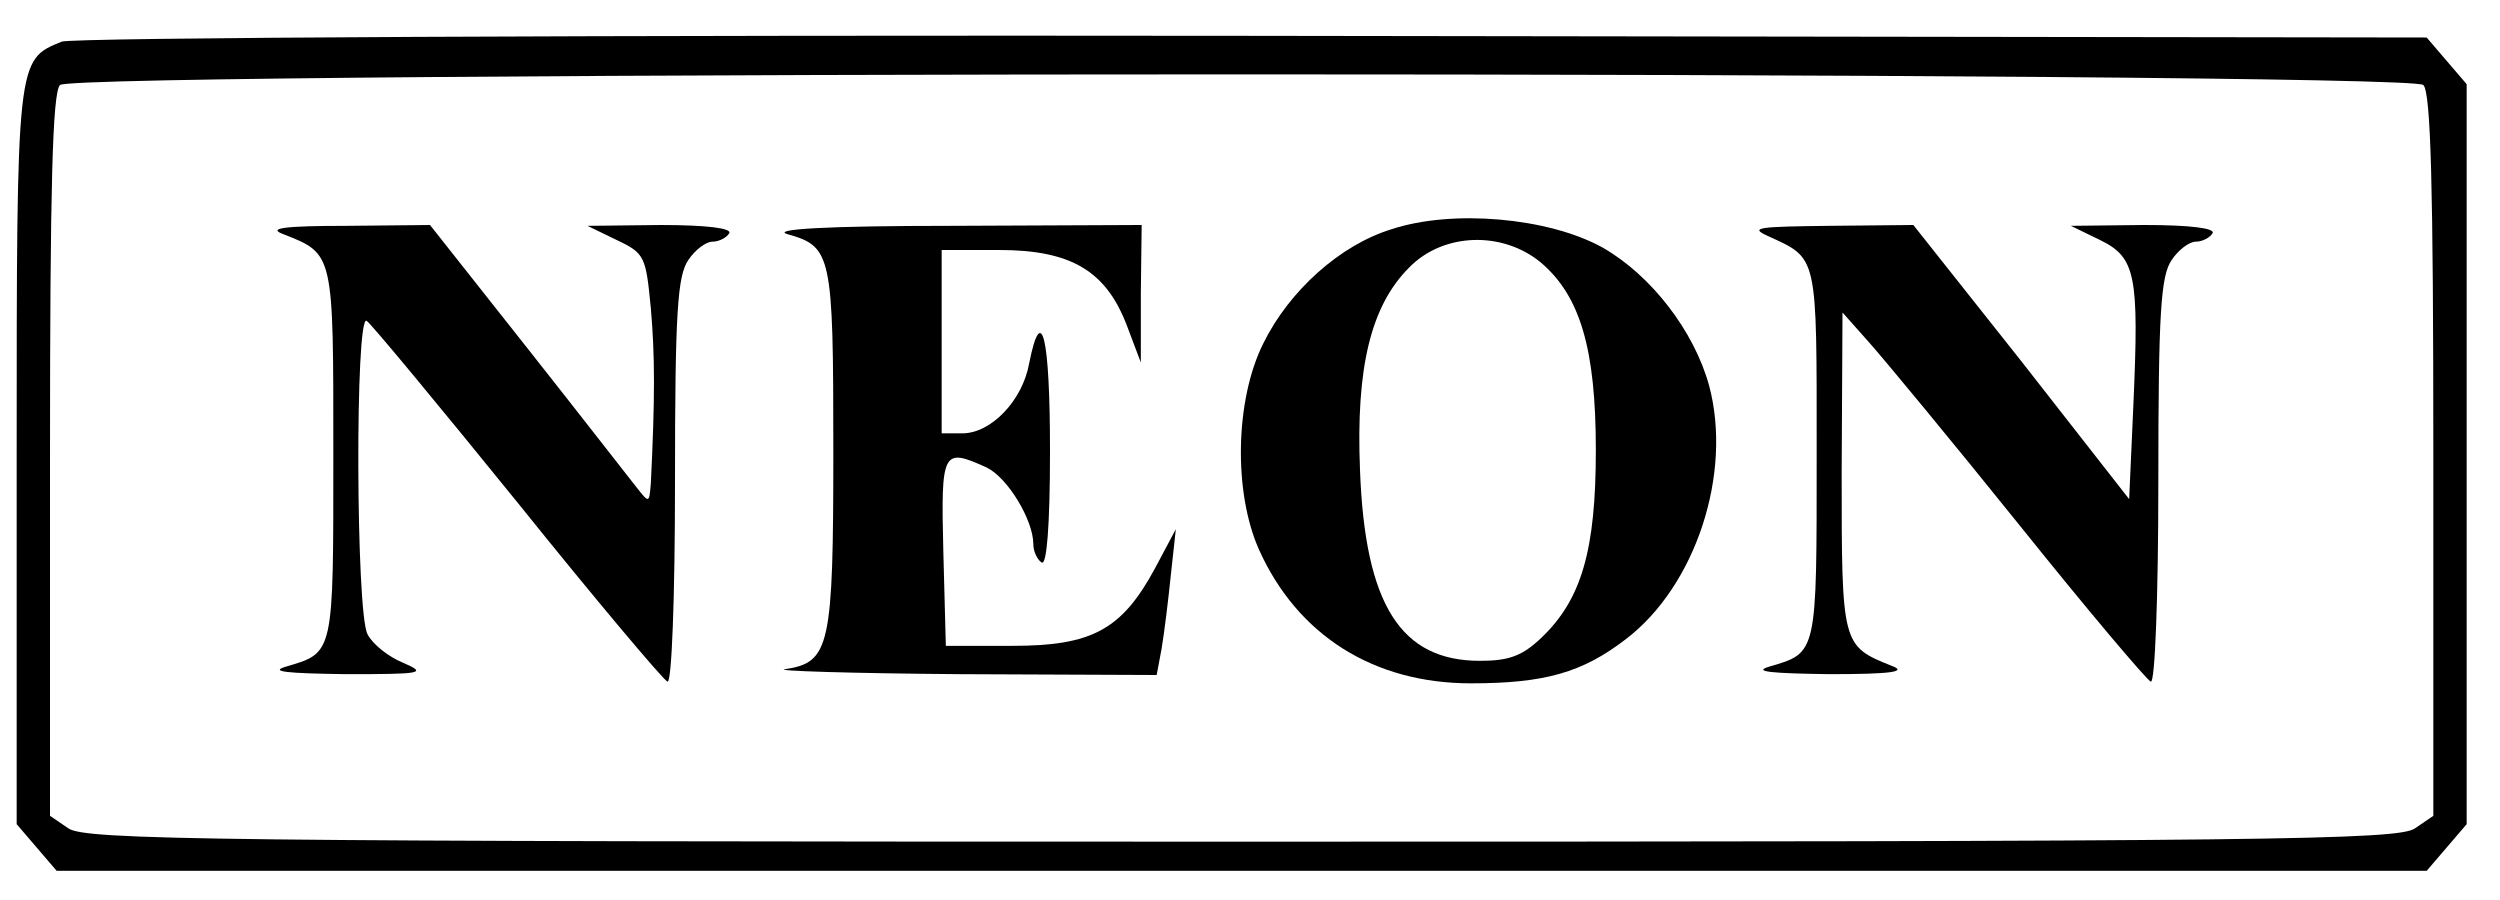
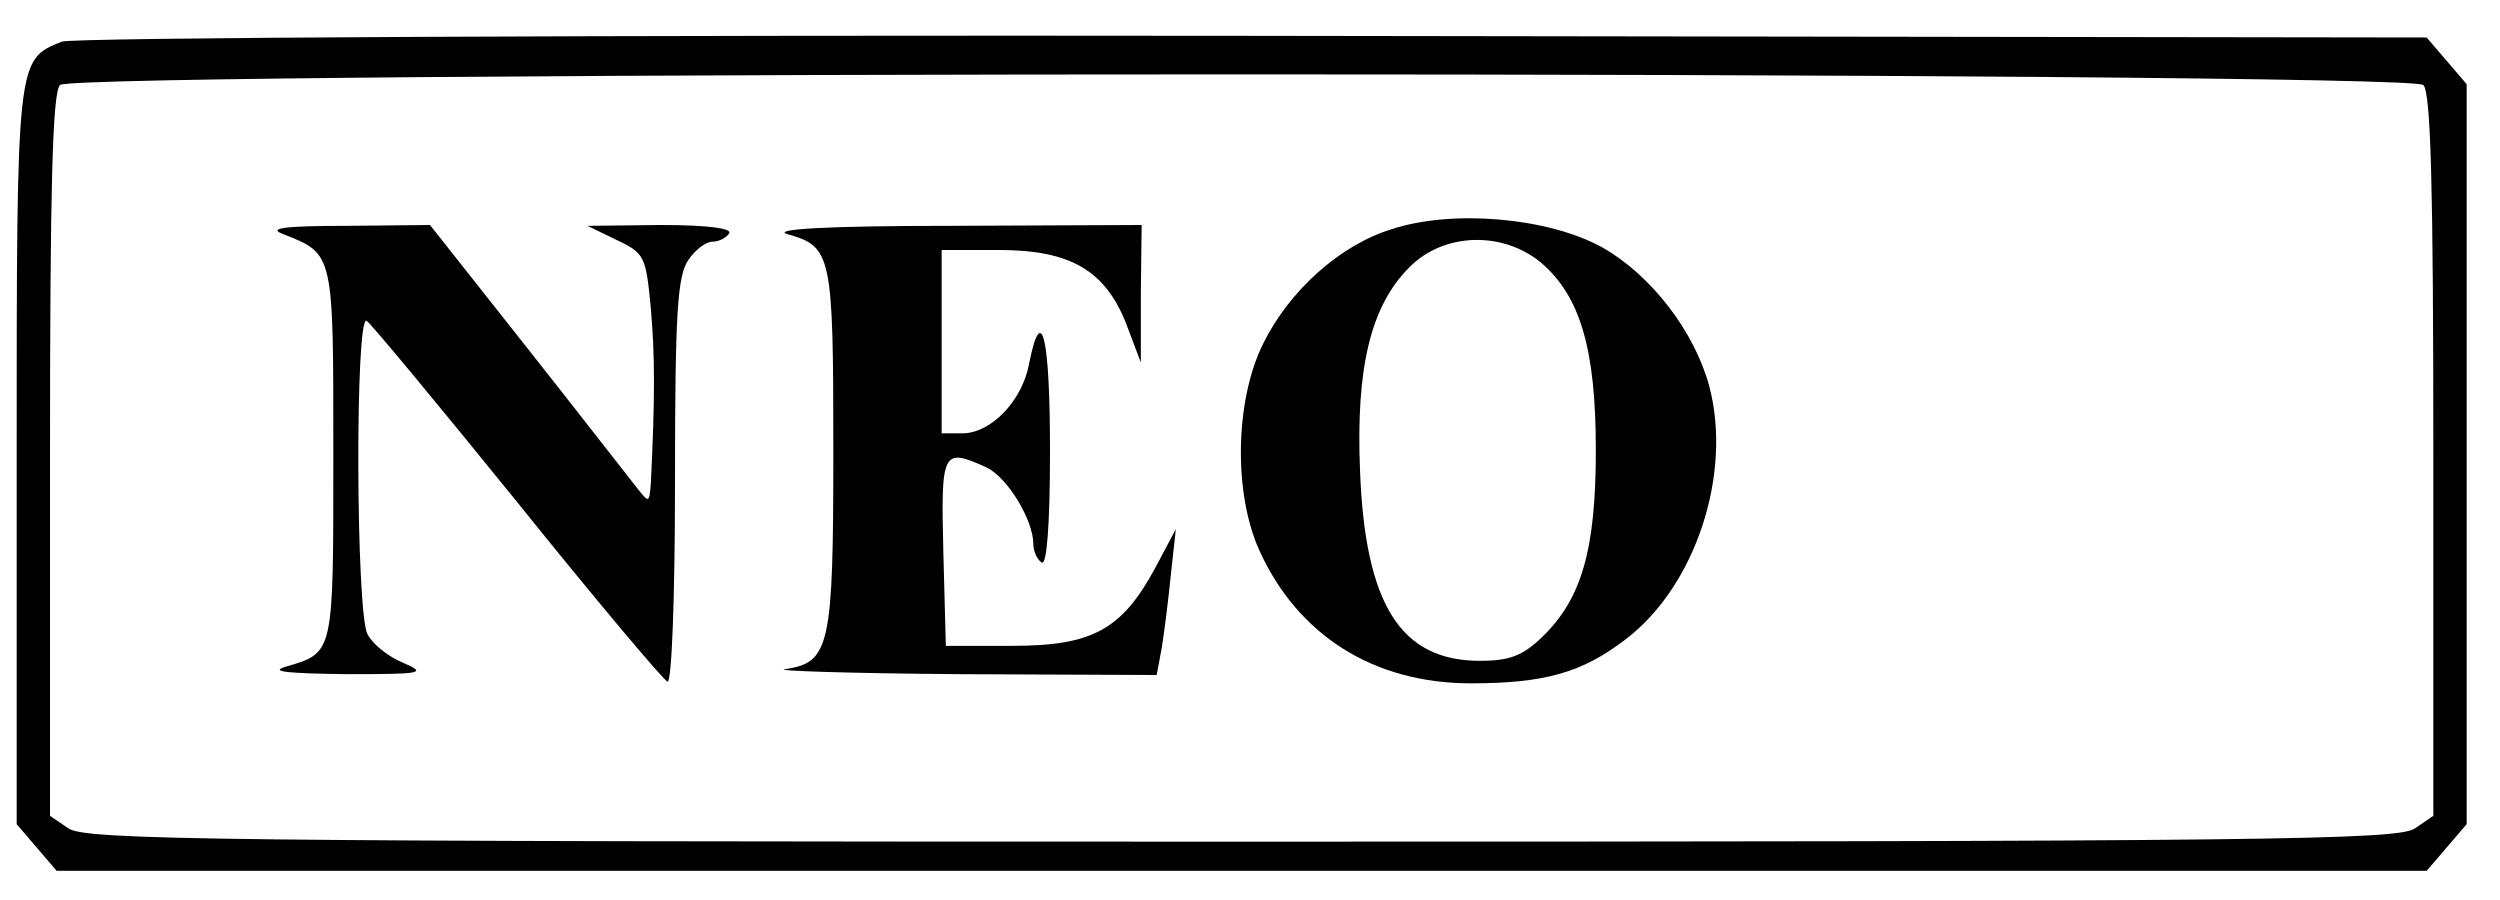
<svg xmlns="http://www.w3.org/2000/svg" version="1.0" width="300pt" height="108pt" viewBox="0 0 300 108" preserveAspectRatio="xMidYMid meet">
  <g transform="translate(0,108) scale(0.1,-0.1)" fill="#000000" stroke="none">
    <path d="M74 1030 c-54 -22 -54 -19 -54 -497 l0 -442 24 -28 24 -28 1422 0 1422 0 24 28 24 28 0 444 0 444 -24 28 -24 28 -1409 2 c-781 1 -1418 -2 -1429 -7z m2834 -52 c9 -9 12 -121 12 -444 l0 -433 -22 -15 c-20 -14 -170 -16 -1408 -16 -1238 0 -1388 2 -1408 16 l-22 15 0 433 c0 323 3 435 12 444 17 17 2819 17 2836 0z" />
    <path d="M1670 805 c-62 -19 -123 -74 -154 -137 -34 -68 -36 -179 -5 -248 46 -102 137 -160 254 -160 89 0 134 13 186 53 84 64 128 199 100 304 -18 66 -70 133 -128 166 -65 36 -180 46 -253 22z m179 -40 c47 -40 66 -103 66 -225 0 -120 -17 -179 -65 -225 -23 -22 -39 -28 -74 -28 -95 0 -138 67 -144 229 -5 123 13 197 59 243 41 42 112 44 158 6z" />
    <path d="M340 799 c61 -24 60 -22 60 -264 0 -241 1 -238 -57 -255 -20 -6 1 -8 72 -9 93 0 98 1 68 14 -17 7 -36 22 -42 34 -14 26 -15 385 -1 376 5 -3 87 -102 181 -218 94 -117 175 -213 180 -215 5 -2 9 99 9 240 0 204 3 247 16 266 8 12 21 22 29 22 8 0 17 5 20 10 4 6 -26 10 -82 10 l-88 -1 35 -17 c34 -16 35 -20 41 -82 5 -57 5 -108 0 -210 -2 -24 -2 -24 -17 -5 -8 10 -67 86 -131 167 l-117 148 -100 -1 c-77 0 -95 -3 -76 -10z" />
    <path d="M945 799 c53 -15 55 -24 55 -259 0 -236 -4 -255 -58 -263 -15 -2 79 -5 209 -6 l237 -1 6 32 c3 18 8 58 11 88 l6 55 -25 -47 c-40 -74 -76 -93 -171 -93 l-80 0 -3 113 c-3 122 -1 125 52 101 25 -12 56 -63 56 -92 0 -9 5 -19 10 -22 6 -4 10 43 10 134 0 136 -10 180 -25 105 -8 -45 -46 -84 -80 -84 l-25 0 0 110 0 110 69 0 c86 0 128 -25 153 -90 l17 -45 0 83 1 82 -227 -1 c-151 0 -218 -4 -198 -10z" />
-     <path d="M2121 797 c61 -28 59 -20 59 -262 0 -241 1 -238 -57 -255 -20 -6 2 -8 72 -9 76 0 94 3 75 10 -60 24 -60 25 -60 233 l1 191 32 -36 c17 -19 99 -118 181 -220 81 -101 152 -185 157 -187 5 -2 9 102 9 240 0 204 3 247 16 266 8 12 21 22 29 22 8 0 17 5 20 10 4 6 -26 10 -82 10 l-88 -1 35 -17 c43 -21 47 -42 40 -199 l-5 -112 -129 165 -130 164 -100 -1 c-86 -1 -97 -2 -75 -12z" />
  </g>
</svg>